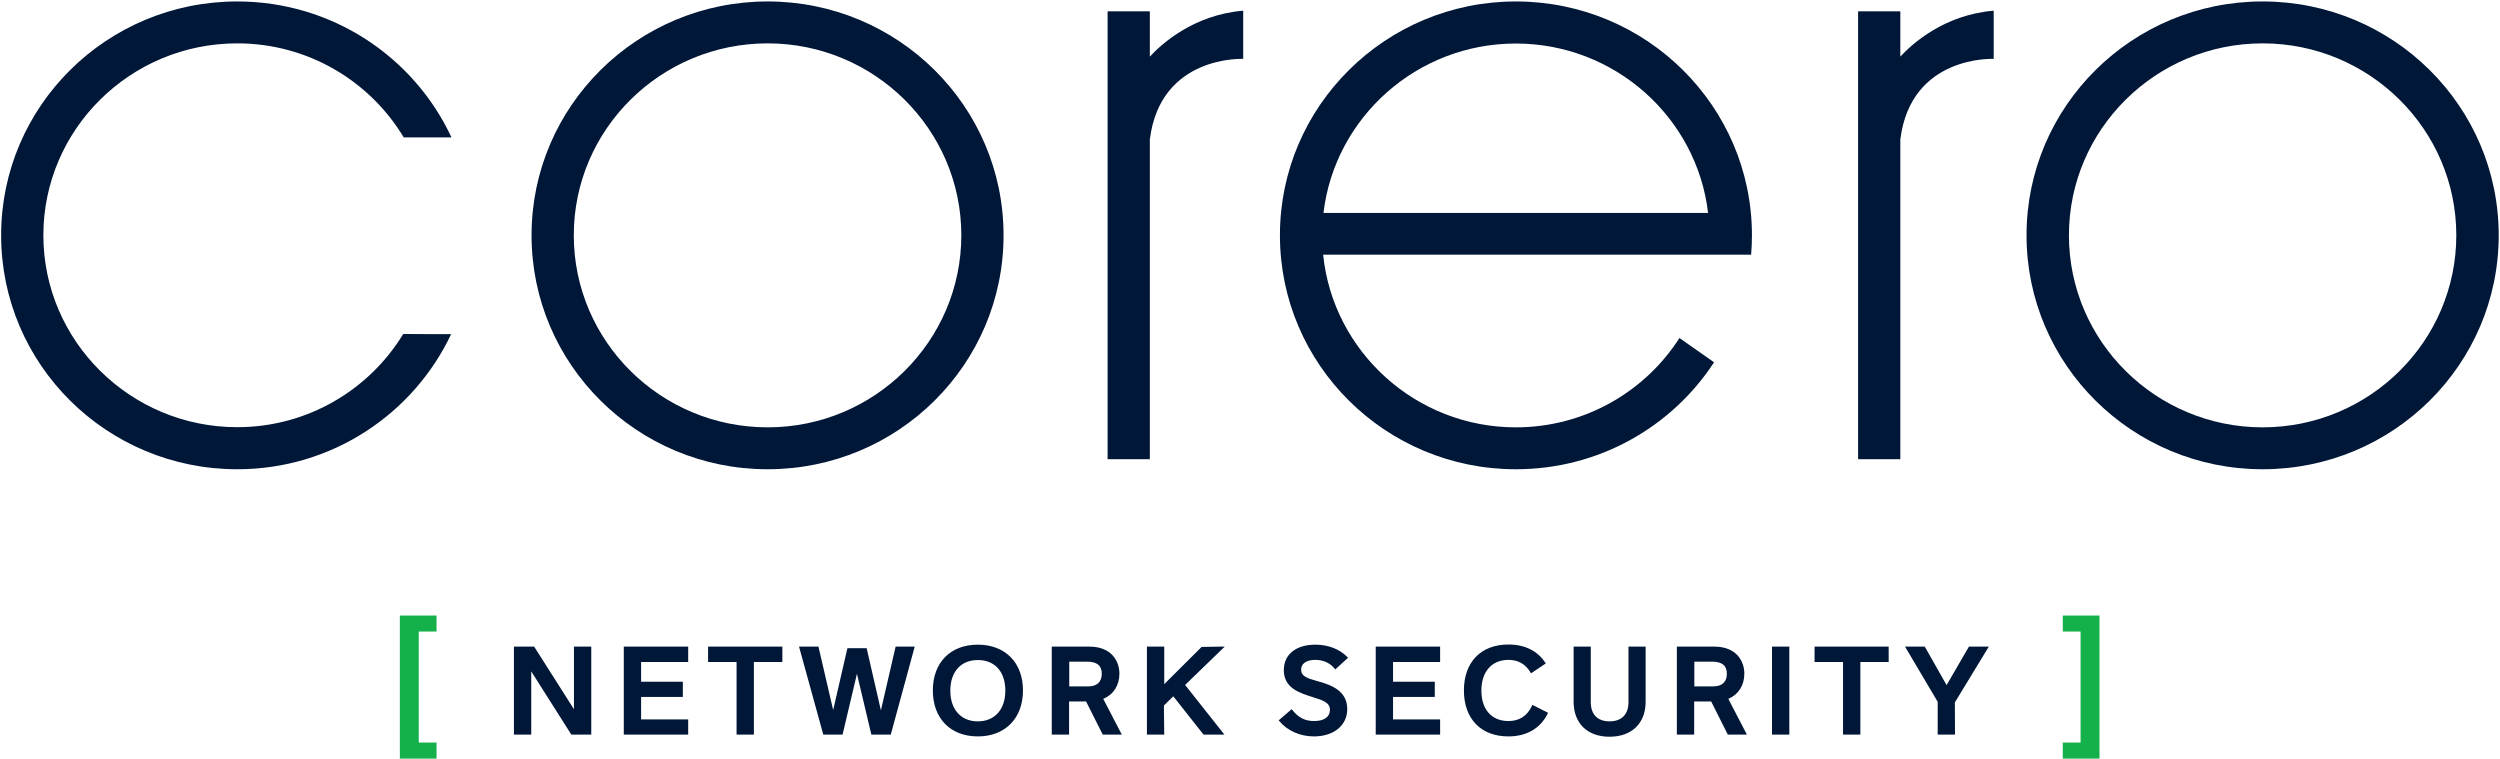
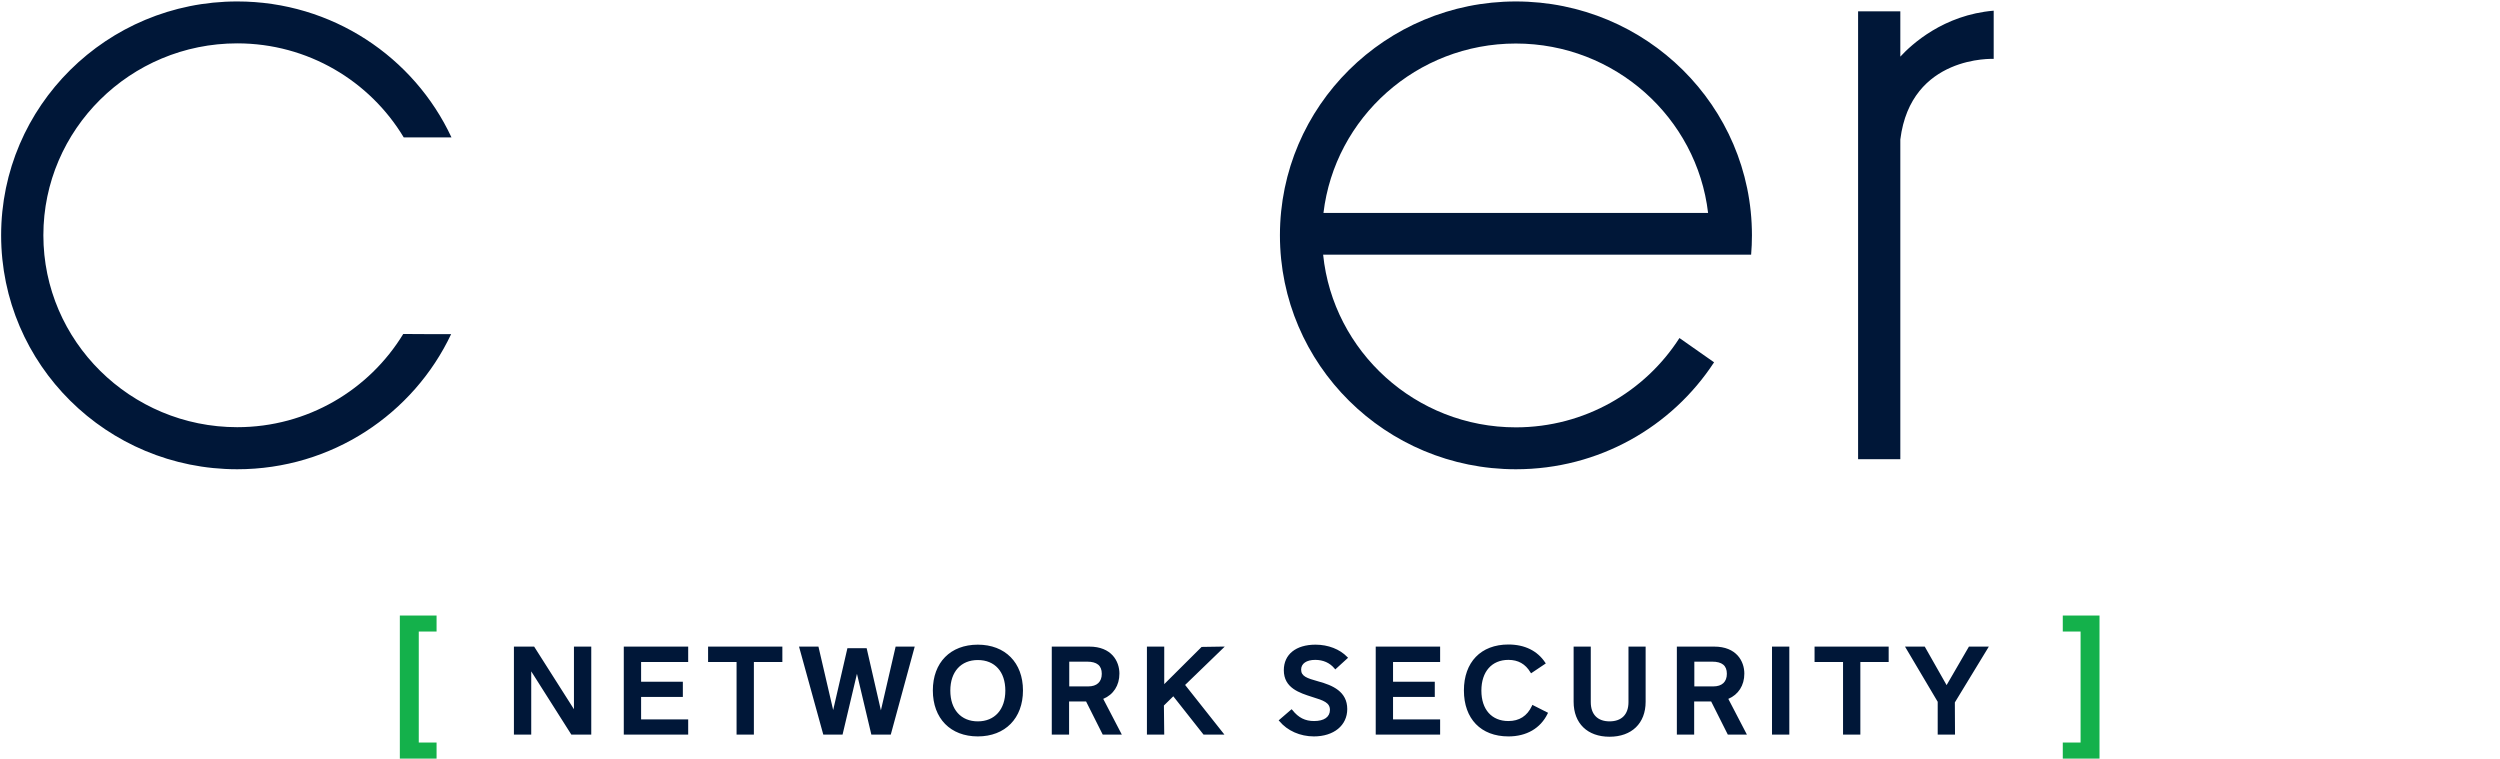
<svg xmlns="http://www.w3.org/2000/svg" version="1.2" viewBox="0 0 1545 469" width="1545" height="469">
  <title>CNS</title>
  <style>
		.s0 { fill: #001738 } 
		.s1 { fill: #14b14b } 
	</style>
-   <path fill-rule="evenodd" class="s0" d="m768.3 6.6v29.8c0 0-51.2-2.5-57.7 49.8v197.6h-26.1v-276.8h26.1v28c6.9-7.5 26.7-25.8 57.7-28.4zm-148.1 138.8c0 79.9-65.3 144.6-145.8 144.6-80.6 0-145.9-64.7-145.9-144.6 0-79.8 65.3-144.5 145.9-144.5 80.5 0 145.8 64.7 145.8 144.5zm-265.6 0c0 65.5 53.7 118.7 119.8 118.7 66 0 119.7-53.2 119.7-118.7 0-65.4-53.7-118.6-119.7-118.6-66.1 0-119.8 53.2-119.8 118.6zm1189.6 0c0 79.9-65.3 144.6-145.9 144.6-80.6 0-145.9-64.7-145.9-144.6 0-79.8 65.3-144.5 145.9-144.5 80.6 0 145.9 64.7 145.9 144.5zm-265.6 0c0 65.5 53.7 118.7 119.7 118.7 66 0 119.7-53.2 119.7-118.7 0-65.4-53.7-118.6-119.7-118.6-66 0-119.7 53.2-119.7 118.6z" />
  <path fill-rule="evenodd" class="s0" d="m1174.4 35v-28h-26.1v276.8h26.1v-197.6c6.5-52.3 57.7-49.8 57.7-49.8v-29.8c-31 2.6-50.8 20.9-57.7 28.4zm-925.2 171.4c-21 34.5-59.1 57.6-102.6 57.6-66 0-119.8-53.2-119.8-118.6 0-65.4 53.7-118.6 119.8-118.6 43.7 0 82 23.3 102.9 58.1h29.5c-23.1-49.6-73.7-84-132.4-84-80.6 0-145.9 64.7-145.9 144.5 0 79.9 65.3 144.6 145.9 144.6 58.5 0 108.9-34.2 132.2-83.5 0 0-29.6 0-29.6-0.1z" />
  <path class="s0" d="m1037.9 208.9c-21.2 33.1-58.6 55.2-101.1 55.2-61.9 0-113-46.9-119.1-106.7h264.5q0.5-5.9 0.5-12c0-79.8-65.3-144.5-145.9-144.5-80.5 0-145.8 64.7-145.8 144.5 0 79.9 65.3 144.6 145.8 144.6 51.4 0 96.5-26.3 122.5-66.1zm-101.1-182c61.2 0 111.9 45.8 118.8 104.7h-237.7c7-58.9 57.6-104.7 118.9-104.7z" />
  <path fill-rule="evenodd" class="s1" d="m247.1 468.8v-88.4h22.7v9.9h-11v68.6h11v9.9zm1027.7 0v-9.9h11v-68.6h-11v-9.9h22.7v88.4z" />
  <path fill-rule="evenodd" class="s0" d="m353.1 454l-24.8-39.1v39.1h-10.7v-54.4h12.5l24.6 38.7v-38.7h10.7v54.4zm32.4 0v-54.4h39.8v9.5h-29.1v12.2h25.8v9.4h-25.8v13.9h29.1v9.4zm69.7 0v-44.9h-17.6v-9.5h45.9v9.5h-17.6v44.9zm83.3 0l-8.9-37.6-8.9 37.6h-11.9l-15-54.4h12l9.1 39.2 8.8-38.2h11.9l8.8 38.4 9.1-39.4h11.8l-14.8 54.4zm65.8 1.1c-16.9 0-27.8-11.1-27.8-28.4 0-17.3 10.9-28.3 27.8-28.3 16.9 0 27.9 11.1 27.9 28.3 0 17.2-11 28.4-27.9 28.4zm0-47.2c-10.4 0-17 7.2-17 18.9 0 11.7 6.6 19 17 19 10.4 0 17-7.3 17-19 0-11.7-6.5-18.9-17-18.9zm77.2 46.1l-10.3-20.5h-10.5v20.5h-10.7v-54.4h23.2c13.7 0 18.6 9 18.6 16.7 0 7.3-3.7 13-10 15.6l11.5 22.1zm-9-29.8c5.4 0 8.4-2.8 8.4-7.8 0-5.1-3-7.5-9.1-7.5h-11v15.3zm71.3 29.8l-18.7-23.7-5.8 5.7 0.2 18h-10.7v-54.4h10.7v23.2l23.1-23 12.5-0.2h1.8l-24.5 23.7 24.3 30.7zm68.2 1.1c-8.5 0-16.4-3.5-21.3-9.4l-0.5-0.5 8-6.9 0.5 0.5c3.8 4.8 7.9 6.8 13.4 6.8 6.2 0 9.8-2.5 9.8-6.9 0-4.4-3.8-5.8-11-8-7.8-2.5-17.5-5.5-17.5-16.5 0-9.8 7.5-15.8 19.6-15.8 7.8 0 15 2.8 19.6 7.6l0.5 0.5-7.9 7.2-0.5-0.6c-2.9-3.5-7-5.3-11.9-5.3-5.4 0-8.7 2.3-8.7 6 0 4.1 3.4 5.3 10.6 7.3 8.9 2.4 17.9 6.3 17.9 17.1 0 10.1-8.3 16.9-20.6 16.9zm38.2-1.1v-54.4h39.8v9.5h-29.1v12.2h25.8v9.4h-25.8v13.9h29.1v9.4zm82 1.1c-17 0-27.5-10.9-27.5-28.4 0-17.5 10.5-28.4 27.5-28.4 10.1 0 17.9 3.9 22.7 11.1l0.4 0.6-9.1 6.1-0.4-0.6c-3.1-5.2-7.6-7.7-13.6-7.7-10.3 0-16.7 7.3-16.7 19 0 11.7 6.4 18.8 16.7 18.8 6.7 0 11.6-3.1 14.5-9.3l0.3-0.7 9.7 4.9-0.3 0.6c-4.4 9-13 14-24.2 14zm62.5 0.2c-13.7 0-22.2-8.3-22.2-21.6v-34.1h10.6v34.3c0 7.6 4.2 11.9 11.6 11.9 7.5 0 11.7-4.3 11.7-11.9v-34.3h10.6v34.1c0 13.3-8.6 21.6-22.3 21.6zm73.1-1.3l-10.3-20.5h-10.5v20.5h-10.7v-54.4h23.1c13.7 0 18.6 9 18.6 16.7 0 7.3-3.7 13-9.9 15.6l11.5 22.1zm-9-29.8c5.4 0 8.4-2.8 8.4-7.8 0-5.1-3-7.5-9.1-7.5h-11v15.3zm47-24.6v54.4h-10.7v-54.4zm33.2 54.4v-44.9h-17.6v-9.5h45.8v9.5h-17.5v44.9zm58.5 0v-20.3l-20.2-34.1h12.2l13.5 23.8 13.8-23.8h12.3l-21 34.5 0.1 19.9z" />
</svg>